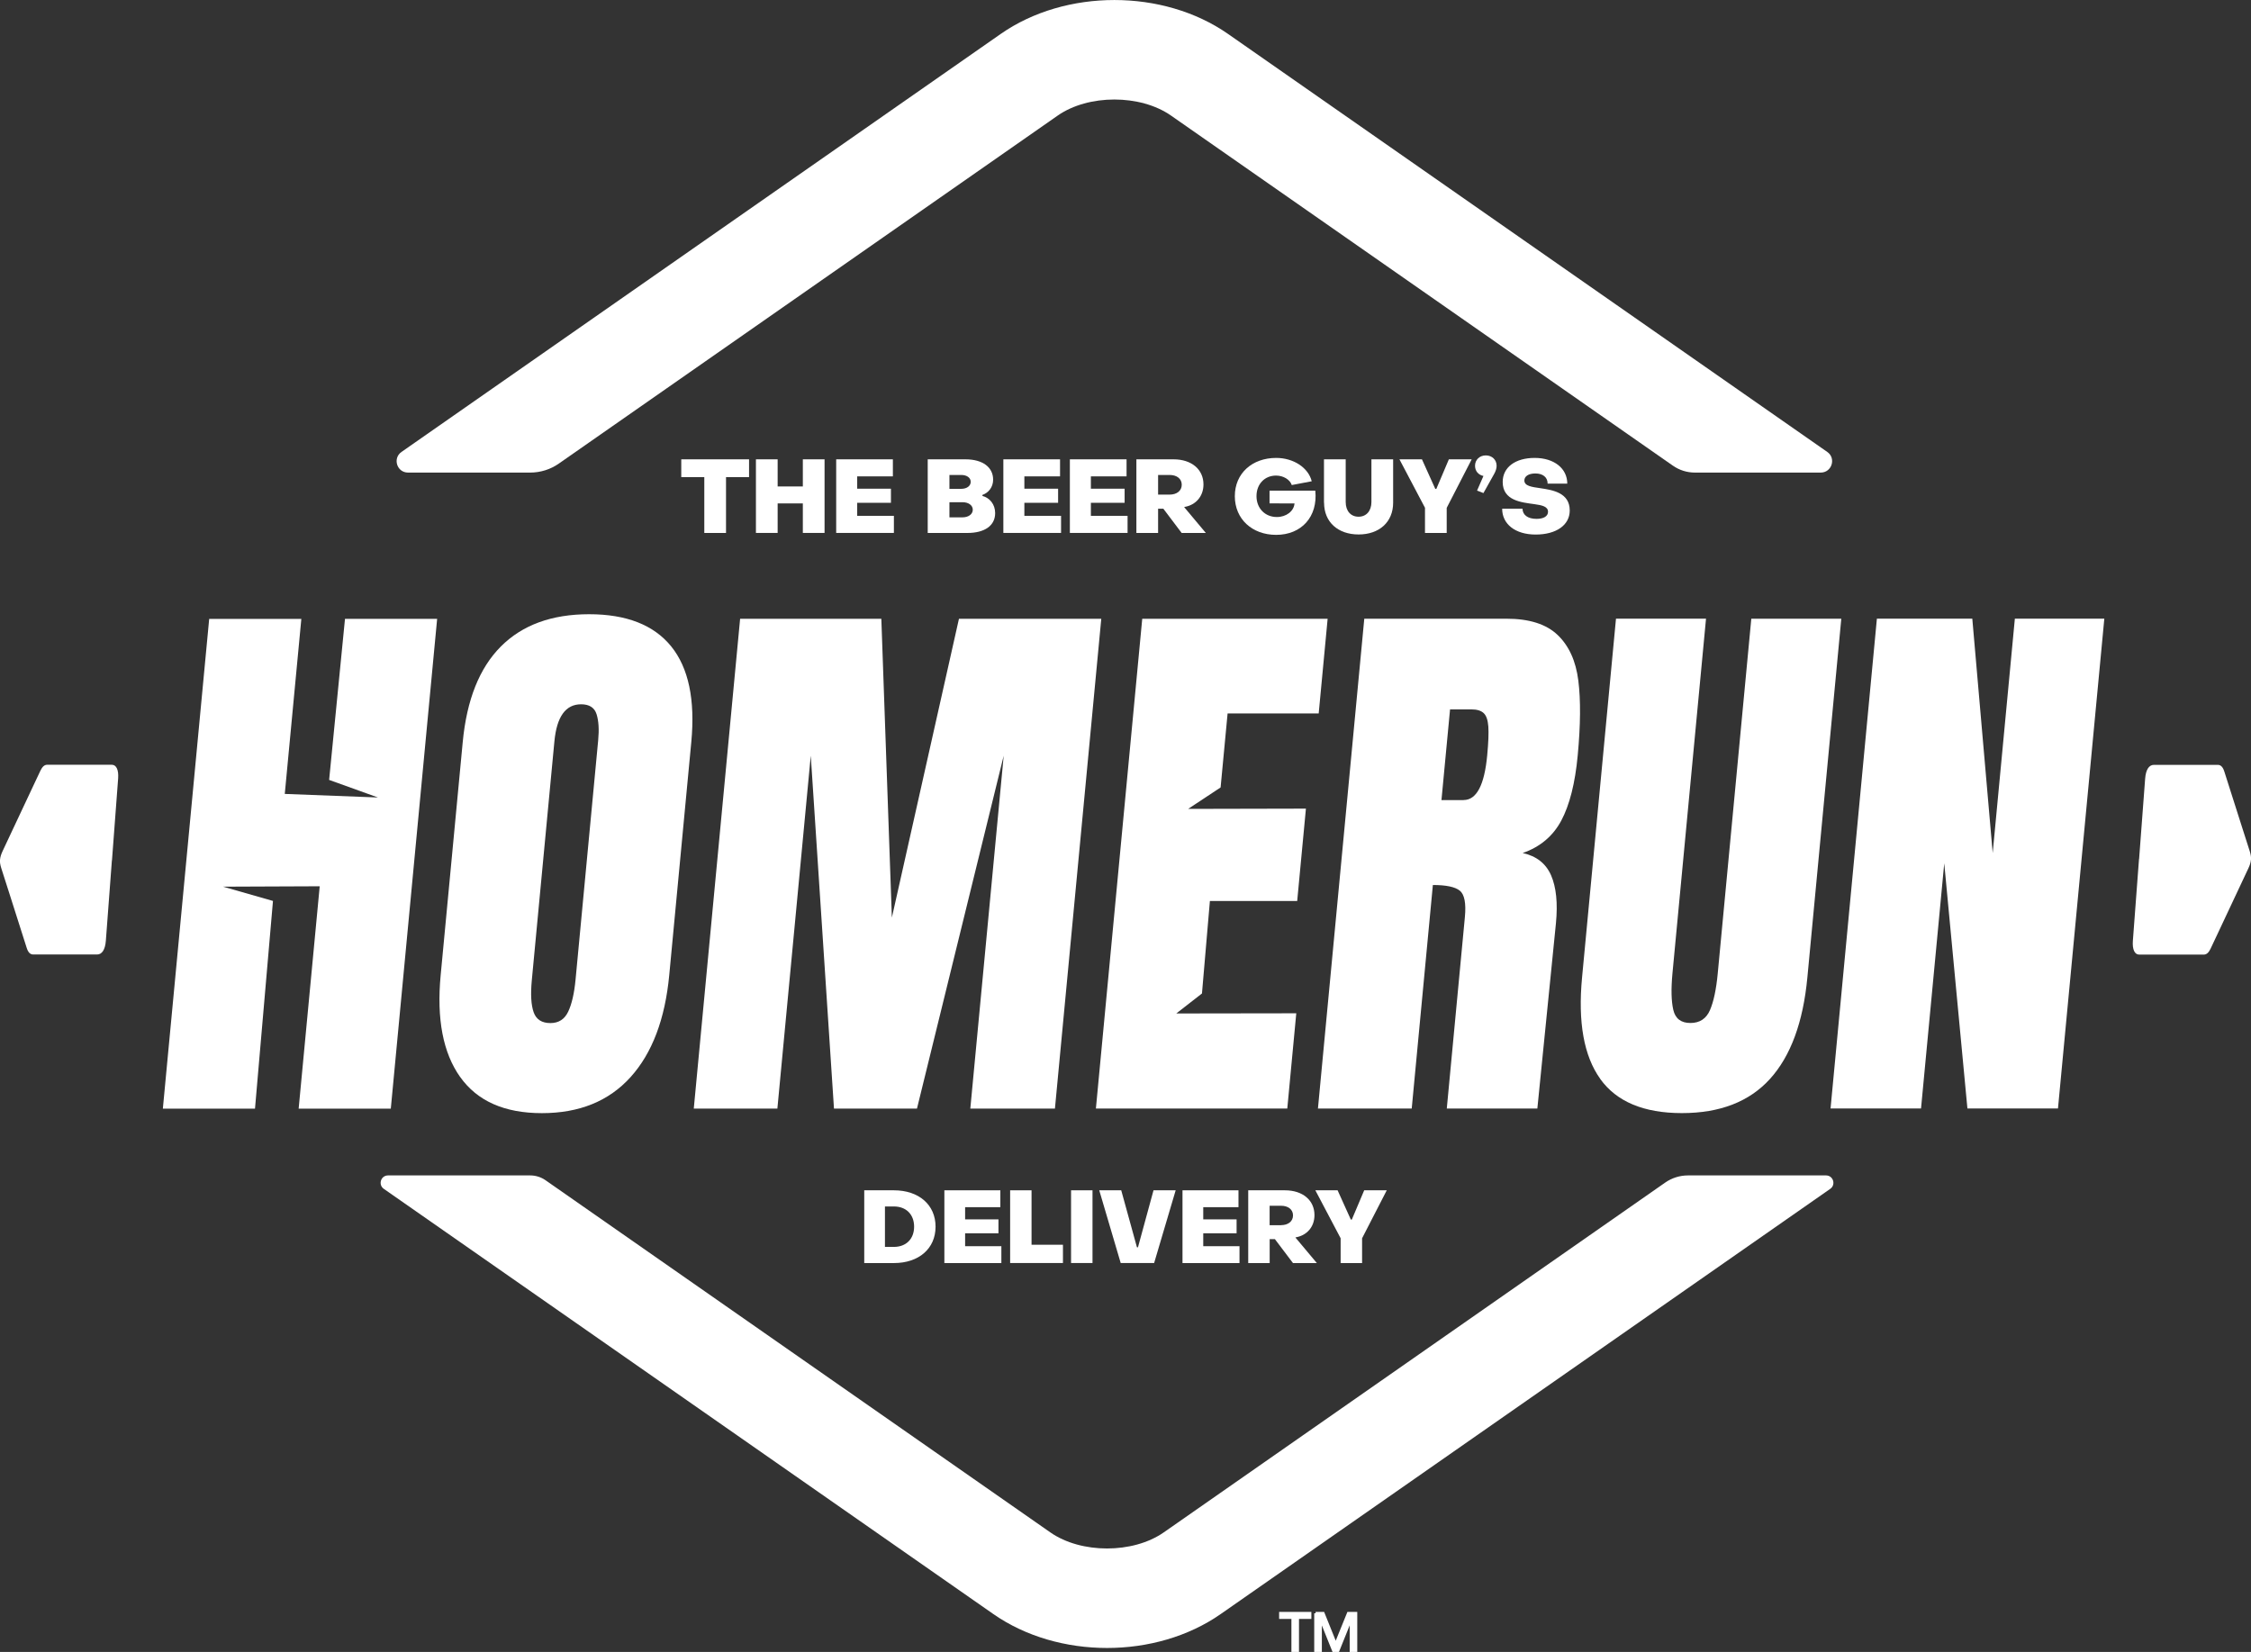
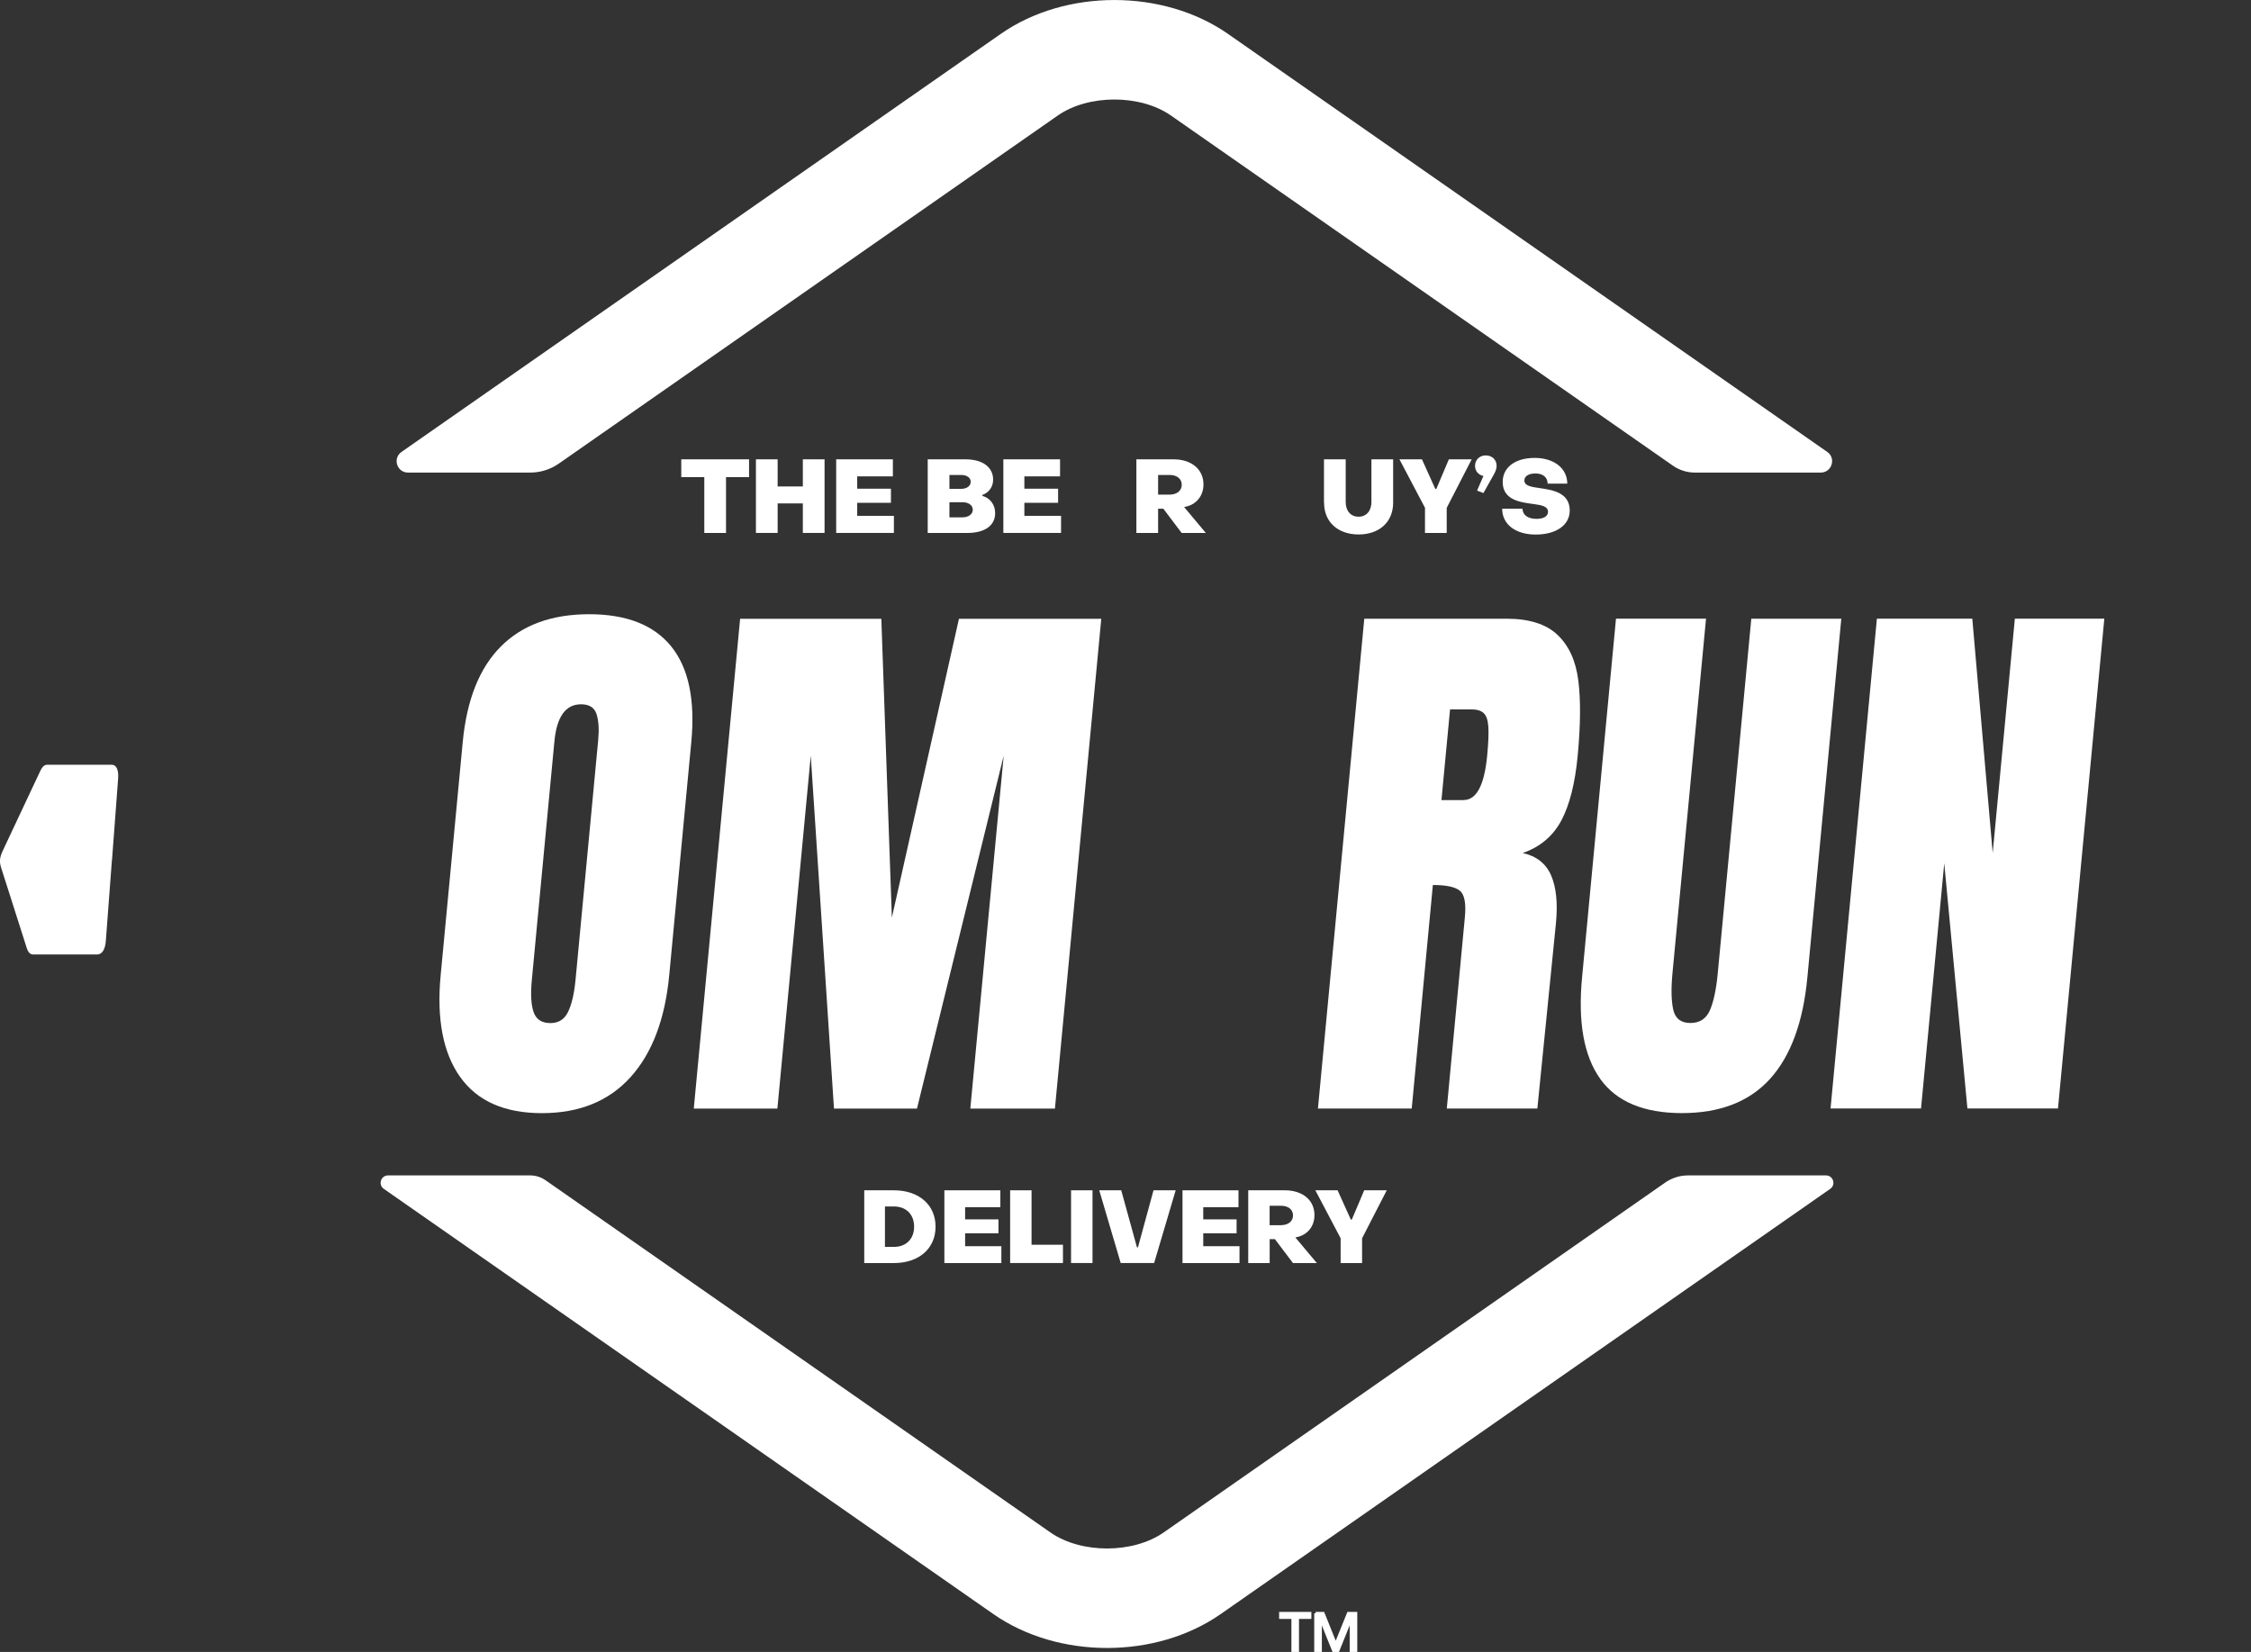
<svg xmlns="http://www.w3.org/2000/svg" id="TM" viewBox="0 0 511.02 375.07">
  <rect x="0" y="0" width="511.02" height="375.07" fill="#333333" stroke="none" />
  <defs>
    <style>
      .cls-1 {
        stroke: #fff;
        stroke-miterlimit: 10;
        stroke-width: .63px;
      }

      .cls-1, .cls-2 {
        fill: #fff;
      }

      .cls-2 {
        stroke-width: 0px;
      }
    </style>
  </defs>
  <path class="cls-2" d="m13.82,302.4v.05s0-.03,0-.05Z" />
  <g>
    <g>
-       <path class="cls-2" d="m36.97,251.73l10.52-111.21h20.92s-3.76,39.74-3.76,39.74l21.16.81-11.09-3.99,3.6-36.57h20.92s-10.52,111.21-10.52,111.21h-20.92s4.78-50.49,4.78-50.49l-21.95.09,11.34,3.24-4.08,47.16h-20.92Z" />
      <path class="cls-2" d="m104.46,244.53c-3.89-5.48-5.36-13.18-4.42-23.11l5.01-52.95c.91-9.58,3.79-16.81,8.66-21.69,4.87-4.88,11.54-7.32,20.03-7.32,8.48,0,14.7,2.44,18.64,7.31,3.94,4.88,5.46,12.1,4.56,21.68l-5.01,52.95c-.95,10.01-3.88,17.74-8.8,23.18-4.92,5.44-11.62,8.16-20.11,8.16-8.49,0-14.67-2.74-18.56-8.22Zm24.53-14.83c.82-1.73,1.37-4.14,1.67-7.25l5.14-54.38c.23-2.41.11-4.38-.36-5.89-.47-1.51-1.64-2.27-3.52-2.27-3.51,0-5.53,2.81-6.06,8.42l-5.13,54.25c-.3,3.19-.16,5.61.42,7.25.58,1.64,1.85,2.46,3.8,2.46,1.88,0,3.22-.86,4.04-2.59Z" />
      <path class="cls-2" d="m157.5,251.71l10.52-111.21h32.06s2.39,67.84,2.39,67.84l15.23-67.84h32.31s-10.52,111.21-10.52,111.21h-19.21s7.58-80.14,7.58-80.14l-19.69,80.14h-18.84s-5.27-80.14-5.27-80.14l-7.58,80.14h-18.97Z" />
-       <path class="cls-2" d="m248.79,251.7l10.52-111.21h42.09s-2.03,21.49-2.03,21.49h-20.68s-1.59,16.81-1.59,16.81l-7.37,4.87,26.74-.06-1.98,20.97h-19.82s-1.8,21-1.8,21l-5.83,4.54,27.24-.04-2.04,21.62h-43.44Z" />
      <path class="cls-2" d="m309.72,140.48h32.3c5.14,0,9,1.22,11.58,3.68,2.58,2.46,4.15,5.91,4.71,10.36.56,4.45.51,10.12-.14,17.02-.59,6.3-1.84,11.22-3.72,14.76-1.89,3.54-4.81,6-8.77,7.38,3.12.69,5.26,2.37,6.44,5.05,1.17,2.68,1.55,6.3,1.11,10.88l-4.22,42.08h-20.56s4.11-43.5,4.11-43.5c.29-3.11-.09-5.09-1.15-5.96-1.06-.86-3.1-1.29-6.12-1.29l-4.8,50.75h-21.29s10.52-111.21,10.52-111.21Zm22.54,41.17c2.94,0,4.72-3.37,5.36-10.1.28-2.93.36-5.13.26-6.6-.11-1.47-.46-2.48-1.06-3.04-.6-.56-1.51-.84-2.74-.84h-4.89s-1.95,20.59-1.95,20.59h5.02Z" />
      <path class="cls-2" d="m363.28,244.95c-3.71-5.18-5.09-12.86-4.12-23.04l7.7-81.44h20.44s-7.62,80.53-7.62,80.53c-.33,3.54-.27,6.3.19,8.29.46,1.99,1.76,2.98,3.88,2.98,2.12,0,3.6-.97,4.44-2.91.84-1.94,1.43-4.73,1.77-8.35l7.62-80.53h20.43s-7.7,81.43-7.7,81.43c-.96,10.19-3.79,17.87-8.48,23.05-4.69,5.18-11.36,7.77-20.01,7.77-8.65,0-14.83-2.59-18.54-7.76Z" />
      <path class="cls-2" d="m415.57,251.68l10.52-111.21h21.66s4.63,53.21,4.63,53.21l5.03-53.21h20.31s-10.52,111.21-10.52,111.21h-20.56s-5.26-55.67-5.26-55.67l-5.27,55.67h-20.56Z" />
    </g>
    <path class="cls-2" d="m.01,195.18c.05-.61.24-1.21.59-1.96,2.16-4.61,4.33-9.21,6.49-13.81l2.1-4.46c.42-.88.91-1.31,1.52-1.31,2.96,0,5.91,0,8.87,0,1.94,0,3.87,0,5.81,0,1.03,0,1.57,1.19,1.43,3.09-.33,4.48-.67,8.97-1.01,13.45l-.39,5.18h-.02l-.37,4.93c-.33,4.43-.66,8.86-1,13.29-.15,2.02-.86,3.14-1.99,3.14-1.47,0-2.93,0-4.4,0-3.31,0-6.73,0-10.09,0-.69,0-1.16-.47-1.49-1.5-1.33-4.19-2.67-8.37-4-12.56-.59-1.83-1.17-3.67-1.76-5.5-.25-.77-.35-1.39-.3-2Z" />
-     <path class="cls-2" d="m511.01,195.2c-.05.61-.24,1.21-.59,1.96-2.16,4.61-4.33,9.21-6.49,13.81l-2.1,4.46c-.42.88-.91,1.31-1.52,1.31-2.96,0-5.91,0-8.87,0-1.94,0-3.87,0-5.81,0-1.03,0-1.57-1.19-1.43-3.09.33-4.48.67-8.97,1.01-13.45l.39-5.18h.02l.37-4.93c.33-4.43.66-8.86,1-13.29.15-2.02.86-3.14,1.99-3.14,1.47,0,2.93,0,4.4,0,3.31,0,6.73,0,10.09,0,.69,0,1.16.47,1.49,1.5,1.33,4.19,2.67,8.37,4,12.56.59,1.83,1.17,3.67,1.76,5.5.25.77.35,1.39.3,2Z" />
  </g>
  <g>
    <path class="cls-2" d="m120.36,107.3c2.33,0,4.6-.71,6.5-2.04L240.12,26.24c6.97-4.86,18.75-4.86,25.72,0l113.94,79.49c1.46,1.02,3.2,1.57,4.98,1.57h28.58c2.52,0,3.55-3.25,1.48-4.69L278.78,7.7c-14.71-10.26-36.89-10.26-51.59,0L91.15,102.61c-2.07,1.44-1.05,4.69,1.48,4.69h27.74Z" />
    <path class="cls-2" d="m383.2,266.88c-1.85,0-3.65.57-5.16,1.62l-113.86,79.44c-6.97,4.86-18.75,4.86-25.72,0l-114.62-79.97c-1.02-.71-2.23-1.09-3.47-1.09h-32.28c-1.64,0-2.3,2.11-.96,3.05l138.39,96.55c14.71,10.26,36.89,10.26,51.59,0l138.39-96.55c1.34-.94.68-3.05-.96-3.05h-31.35Z" />
    <g>
      <path class="cls-1" d="m293.49,367.26h-2.79v-.96h6.69v.96h-2.81v7.5h-1.09v-7.5Z" />
      <path class="cls-1" d="m298.66,366.3h1.73l2.79,6.93h.11l2.81-6.93h1.71v8.46h-1.09v-7.08h-.11l-2.85,7.08h-1.04l-2.84-7.06h-.11v7.06h-1.1v-8.46Z" />
    </g>
  </g>
  <g>
    <path class="cls-2" d="m159.89,108.33h-5.23v-4.04h15.39v4.04h-5.23v12.68h-4.93v-12.68Z" />
    <path class="cls-2" d="m171.61,104.29h4.93v6.16h5.72v-6.16h4.93v16.71h-4.93v-6.7h-5.72v6.7h-4.93v-16.71Z" />
    <path class="cls-2" d="m189.84,104.29h12.86v3.87h-8.1v2.8h7.66v3.2h-7.66v2.96h8.33v3.88h-13.1v-16.71Z" />
    <path class="cls-2" d="m210.61,104.29h8.57c3.94,0,6.28,1.82,6.28,4.62,0,1.73-1.07,2.99-2.43,3.46v.23c1.66.44,2.89,1.91,2.89,3.9,0,2.87-2.41,4.51-6.3,4.51h-9.01v-16.71Zm7.61,6.7c1.26,0,2.15-.65,2.15-1.59s-.89-1.56-2.15-1.56h-2.68v3.15h2.68Zm.33,6.47c1.31,0,2.29-.72,2.29-1.73s-.98-1.7-2.29-1.7h-3.01v3.43h3.01Z" />
    <path class="cls-2" d="m227.79,104.29h12.86v3.87h-8.1v2.8h7.66v3.2h-7.66v2.96h8.33v3.88h-13.1v-16.71Z" />
-     <path class="cls-2" d="m242.89,104.29h12.86v3.87h-8.1v2.8h7.66v3.2h-7.66v2.96h8.33v3.88h-13.1v-16.71Z" />
    <path class="cls-2" d="m257.99,104.29h8.43c4.09,0,6.79,2.29,6.79,5.7,0,2.73-1.77,4.65-4.2,5.09l-.19.05,4.93,5.88h-5.49l-4.16-5.51h-1.19v5.51h-4.93v-16.71Zm7.56,8.01c1.56,0,2.73-.84,2.73-2.24s-1.17-2.22-2.73-2.22h-2.64v4.46h2.64Z" />
-     <path class="cls-2" d="m280.33,112.65c0-5.18,3.95-8.68,9.38-8.68,3.95,0,7.31,2.22,8.08,5.3l-4.53.86c-.42-1.24-1.91-2.15-3.57-2.15-2.57,0-4.44,1.91-4.44,4.67s1.94,4.74,4.62,4.74c2.12,0,3.87-1.31,4.01-3.08l-5.67-.02v-2.89h10.39c.61,5.93-3.15,10.04-8.89,10.04-5.44,0-9.38-3.59-9.38-8.78Z" />
    <path class="cls-2" d="m300.57,114.14v-9.85h4.93v9.69c0,2.03,1.14,3.34,2.92,3.34s2.92-1.33,2.92-3.34v-9.69h4.93v9.85c0,4.41-3.17,7.21-7.84,7.21s-7.84-2.8-7.84-7.21Z" />
    <path class="cls-2" d="m323.51,115.31l-5.81-11.02h5.11l3.03,6.72h.23l2.85-6.72h5.18l-5.67,11.02v5.7h-4.93v-5.7Z" />
    <path class="cls-2" d="m335.32,111.39l1.45-3.32c-1.14-.23-1.91-1.12-1.91-2.31,0-1.38,1.05-2.36,2.45-2.36s2.45.98,2.45,2.36c0,.61-.21,1.24-.61,1.94l-2.38,4.25-1.45-.56Z" />
    <path class="cls-2" d="m341.02,115.5h4.62c.02,1.4,1.17,2.31,3.18,2.31,1.59,0,2.61-.58,2.61-1.61,0-1.21-1.38-1.49-3.08-1.73-2.87-.4-7.21-.75-7.21-5.04,0-3.32,2.85-5.46,7.26-5.46s7.4,2.38,7.4,5.84h-4.46c0-1.47-1.1-2.31-2.78-2.31-1.56,0-2.5.65-2.5,1.59,0,1.26,1.66,1.47,3.6,1.75,2.85.42,6.7,1.03,6.7,5.07,0,3.31-3.06,5.46-7.73,5.46s-7.61-2.4-7.61-5.86Z" />
  </g>
  <g>
    <path class="cls-2" d="m196.2,270.26h6.73c5.67,0,9.46,3.3,9.46,8.26s-3.78,8.26-9.46,8.26h-6.73v-16.51Zm6.73,12.85c2.77,0,4.59-1.8,4.59-4.59s-1.82-4.59-4.59-4.59h-2.03v9.18h2.03Z" />
    <path class="cls-2" d="m214.39,270.26h12.71v3.83h-8v2.77h7.57v3.16h-7.57v2.93h8.23v3.83h-12.94v-16.51Z" />
    <path class="cls-2" d="m229.31,270.26h4.87v12.36h7.13v4.15h-11.99v-16.51Z" />
    <path class="cls-2" d="m243.15,270.26h4.87v16.51h-4.87v-16.51Z" />
    <path class="cls-2" d="m249.56,270.26h4.98l3.57,12.94h.23l3.53-12.94h5.03l-4.89,16.51h-7.59l-4.87-16.51Z" />
    <path class="cls-2" d="m268.45,270.26h12.71v3.83h-8v2.77h7.57v3.16h-7.57v2.93h8.23v3.83h-12.94v-16.51Z" />
    <path class="cls-2" d="m283.37,270.26h8.33c4.04,0,6.71,2.26,6.71,5.63,0,2.7-1.75,4.59-4.15,5.03l-.18.05,4.87,5.81h-5.42l-4.11-5.44h-1.18v5.44h-4.87v-16.51Zm7.47,7.91c1.55,0,2.7-.83,2.7-2.21s-1.15-2.19-2.7-2.19h-2.61v4.41h2.61Z" />
    <path class="cls-2" d="m304.35,281.15l-5.74-10.89h5.05l3,6.64h.23l2.81-6.64h5.12l-5.6,10.89v5.63h-4.87v-5.63Z" />
  </g>
</svg>